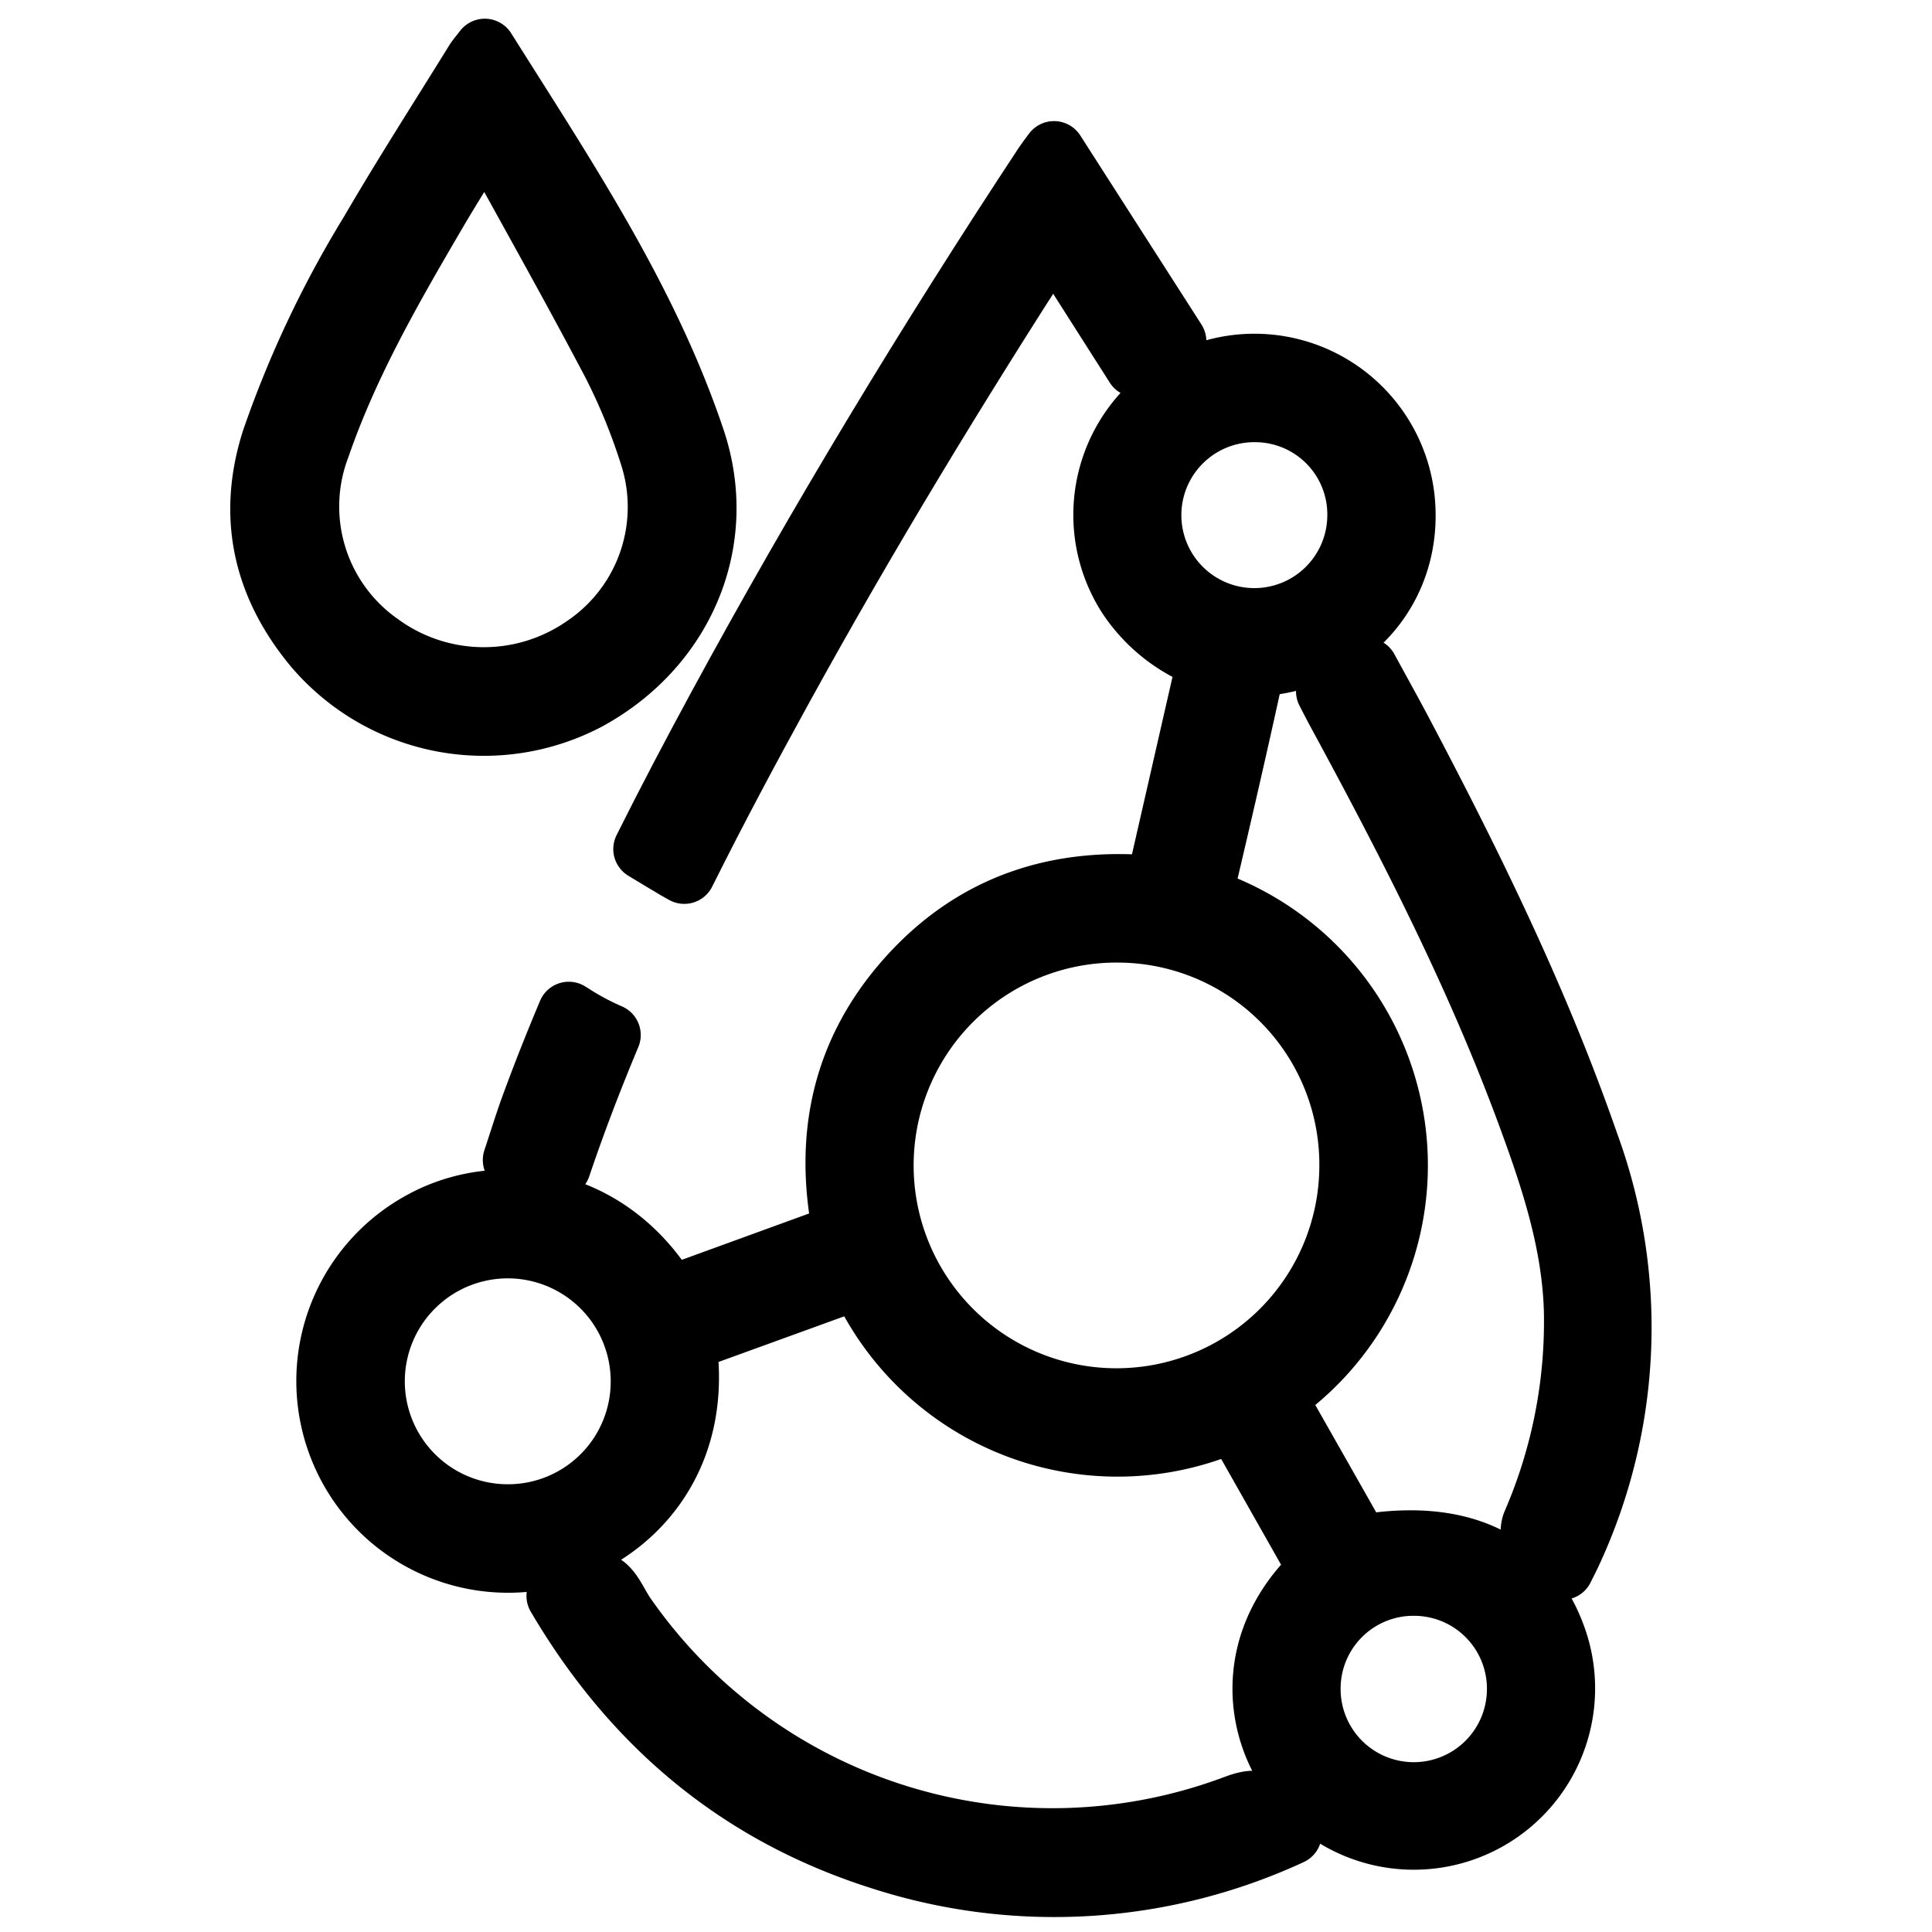
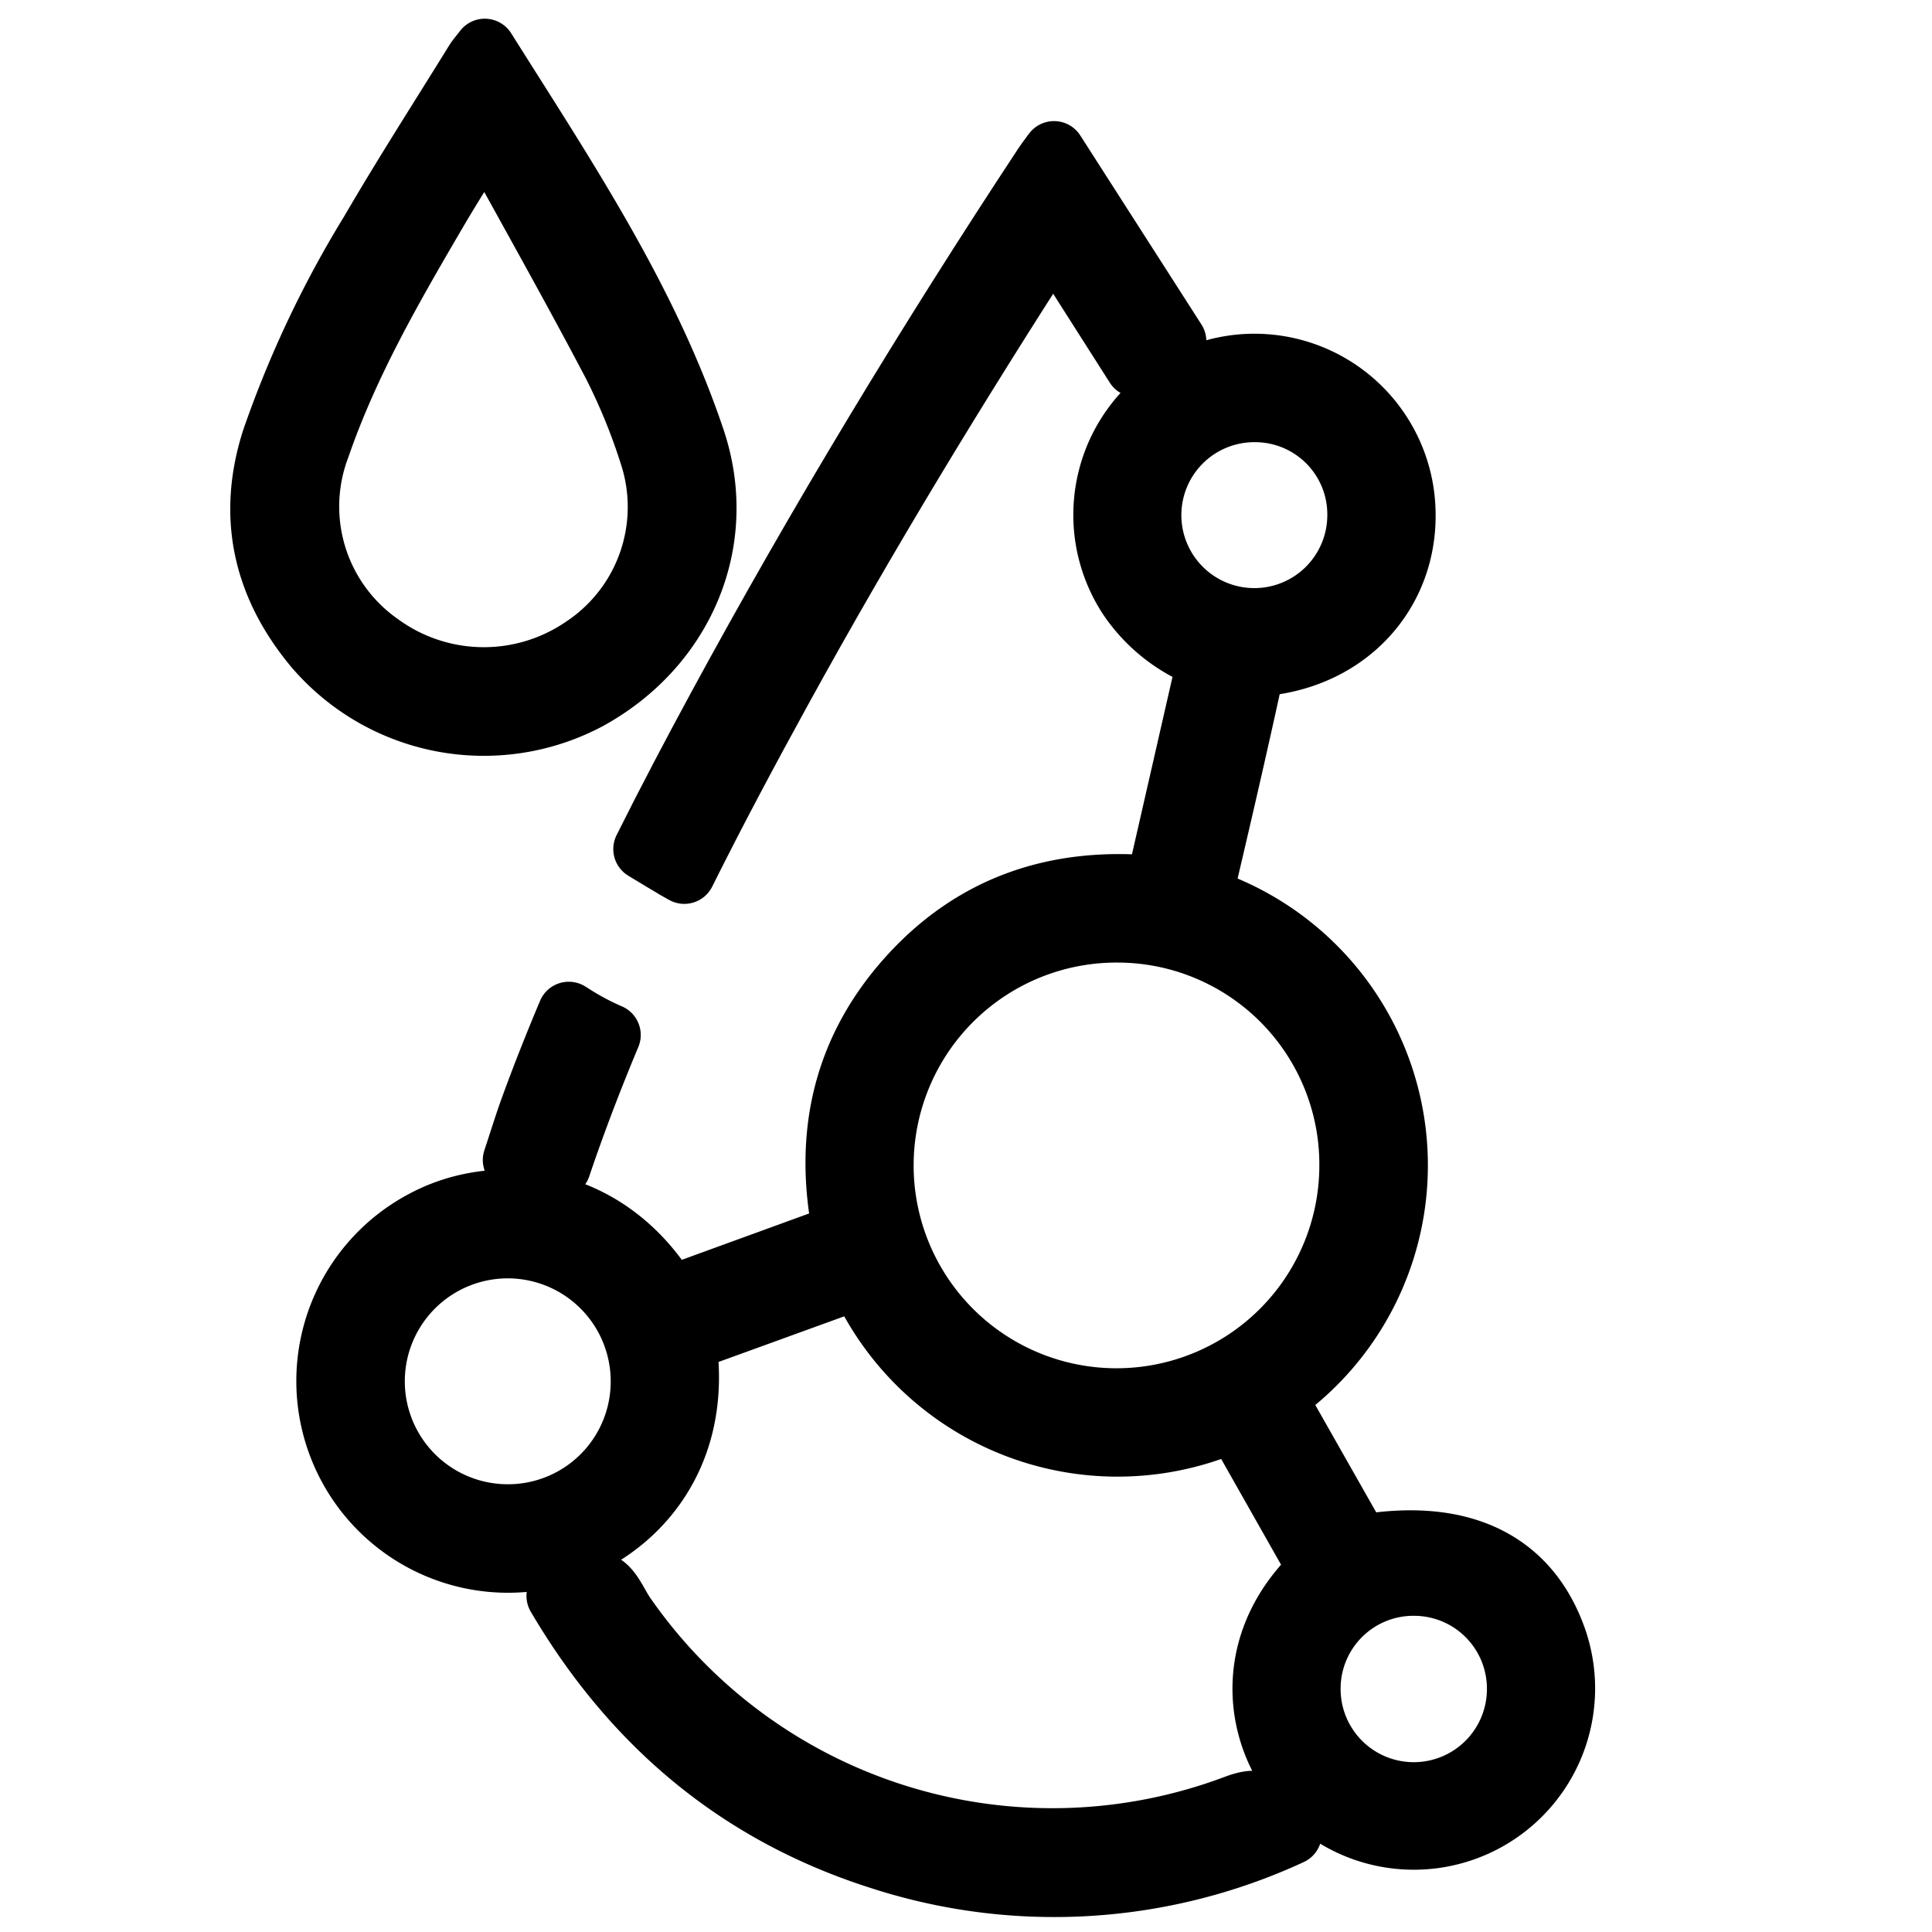
<svg xmlns="http://www.w3.org/2000/svg" id="Calque_1" data-name="Calque 1" viewBox="0 0 155 155">
  <g>
    <path d="M54.955,107.584c1.53,10.023-4.914,15.963-10.99,17.34A14.485,14.485,0,0,1,33.958,98.009c5.769-3.133,14.733-2.319,19.752,6.085l14.024-5.107c-1.602-7.72-.116-14.655,5.145-20.513,5.268-5.864,12.003-8.091,19.898-7.298,1.4-6.126,2.784-12.184,4.185-18.318a12.943,12.943,0,0,1-6.395-4.973,12.033,12.033,0,1,1,22.039-7.876c.7,6.726-3.795,12.353-10.709,13.27a1.547,1.547,0,0,0-1.584,1.477c-1.18,5.405-2.43,10.795-3.698,16.181-.185.784-.082,1.162.735,1.468a22.476,22.476,0,0,1,5.461,39.259c-.15.111-.311.205-.554.365l6.823,12.024c8.042-1.431,13.491,1.161,15.705,7.392a12.047,12.047,0,0,1-20.922,11.339c-3.244-4.18-4.01-11.319,2.014-16.849-2.234-3.944-4.488-7.925-6.807-12.02a22.617,22.617,0,0,1-30.099-11.418C64.292,104.195,59.652,105.879,54.955,107.584ZM89.688,74.725a18.774,18.774,0,1,0,18.659,18.898A18.702,18.702,0,0,0,89.688,74.725ZM51.495,110.869A10.759,10.759,0,1,0,40.564,121.577,10.737,10.737,0,0,0,51.495,110.869Zm61.93,16.263a8.342,8.342,0,0,0-8.37,8.281,8.369,8.369,0,1,0,16.737.005A8.343,8.343,0,0,0,113.425,127.133Zm-4.439-85.717A8.293,8.293,0,0,0,100.795,32.976a8.354,8.354,0,1,0,8.191,8.44Z" stroke="#000" stroke-linecap="round" stroke-linejoin="round" stroke-width="5" />
    <path d="M38.894,4C45.297,14.176,51.887,23.98,55.677,35.257c2.74,8.155-.851,16.618-8.531,20.815a17.808,17.808,0,0,1-21.882-4.192c-4.072-4.894-5.353-10.436-3.381-16.589a84.712,84.712,0,0,1,7.868-16.638c2.69-4.622,5.587-9.122,8.399-13.673C38.315,4.711,38.532,4.473,38.894,4Zm.326,6.891-.584.113c-1.22,1.988-2.476,3.955-3.654,5.967-3.552,6.069-7.074,12.161-9.38,18.846a13.512,13.512,0,0,0,4.849,15.87,14.154,14.154,0,0,0,16.341.274,13.528,13.528,0,0,0,5.417-15.44A47.704,47.704,0,0,0,49.175,29.119C45.954,22.992,42.551,16.961,39.22,10.891Z" stroke="#000" stroke-linecap="round" stroke-linejoin="round" stroke-width="5" />
    <path d="M45.864,81.408c-.077-.049-.155-.096-.232-.145-1.045,2.485-2.044,4.992-2.971,7.532-.506,1.386-.937,2.799-1.426,4.27,1.322.183,2.468.341,3.672.507,1.205-3.576,2.552-7.081,3.998-10.537A20.849,20.849,0,0,1,45.864,81.408Z" stroke="#000" stroke-linecap="round" stroke-linejoin="round" stroke-width="5" />
    <path d="M84.562,12.214c-.339.462-.542.714-.72.984C74.491,27.381,65.695,41.899,57.598,56.834c-2.024,3.734-4.002,7.49-5.896,11.286.848.509,1.691,1.027,2.543,1.53.216.127.438.243.655.367,2.472-4.962,5.086-9.855,7.759-14.718,6.778-12.332,14.084-24.349,21.842-36.375,2.302,3.616,4.461,7.006,6.646,10.437,1.082-.682,2.057-1.297,3.137-1.978C91.036,22.315,87.837,17.325,84.562,12.214Z" stroke="#000" stroke-linecap="round" stroke-linejoin="round" stroke-width="5" />
-     <path d="M106.477,55.469l3.197-1.789c.96,1.766,1.914,3.475,2.827,5.205,5.632,10.668,10.923,21.477,14.893,32.912a42.758,42.758,0,0,1-1.32,32.609c-.204.458-.44.902-.705,1.442a22.542,22.542,0,0,1-2.292-2.213,1.738,1.738,0,0,1-.045-1.46,40.701,40.701,0,0,0,3.33-16.994c-.15-5.52-1.883-10.696-3.766-15.805-4.149-11.253-9.626-21.885-15.336-32.403C107.017,56.525,106.788,56.067,106.477,55.469Z" stroke="#000" stroke-linecap="round" stroke-linejoin="round" stroke-width="5" />
    <path d="M44.737,128.036c1.326-.428,2.546-1.257,3.401-.975.855.281,1.348,1.67,1.992,2.58a41.777,41.777,0,0,0,49.033,15.242c1.375-.505,2.231-.521,3.009.772a10.164,10.164,0,0,0,1.373,1.466,45.138,45.138,0,0,1-32.888,1.98C59.367,145.519,50.835,138.406,44.737,128.036Z" stroke="#000" stroke-linecap="round" stroke-linejoin="round" stroke-width="5" />
  </g>
</svg>